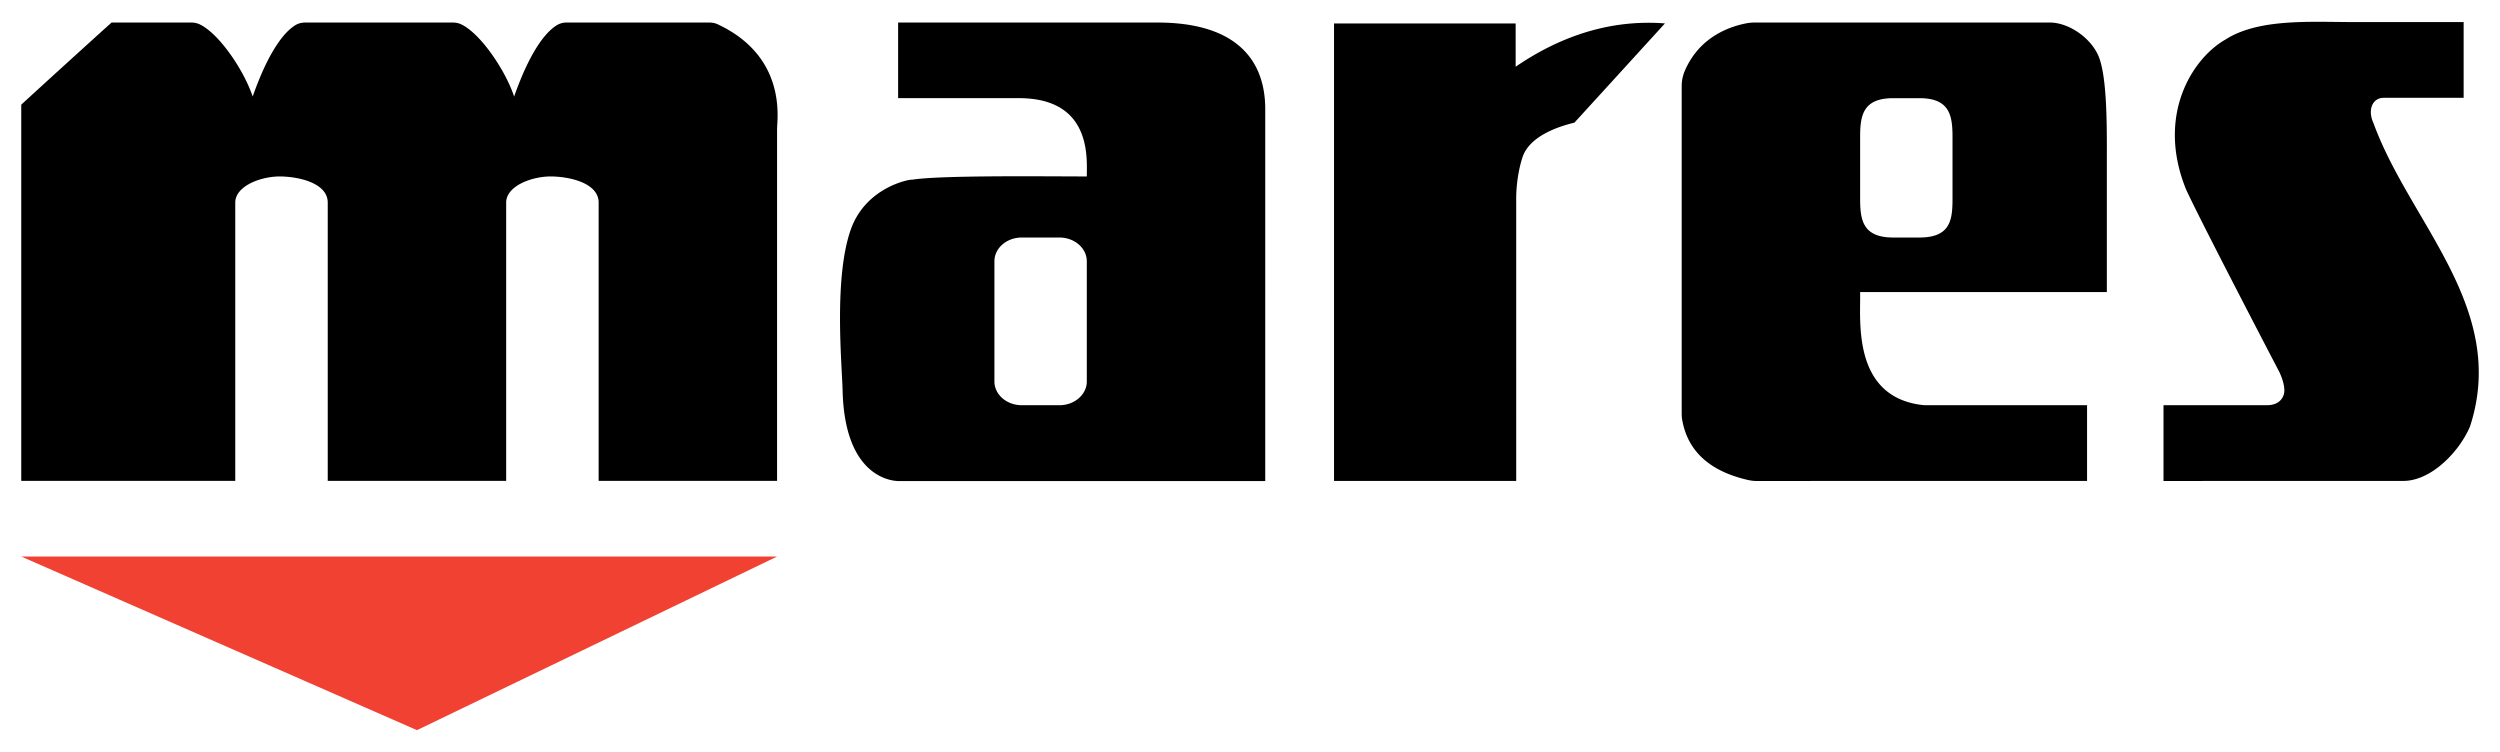
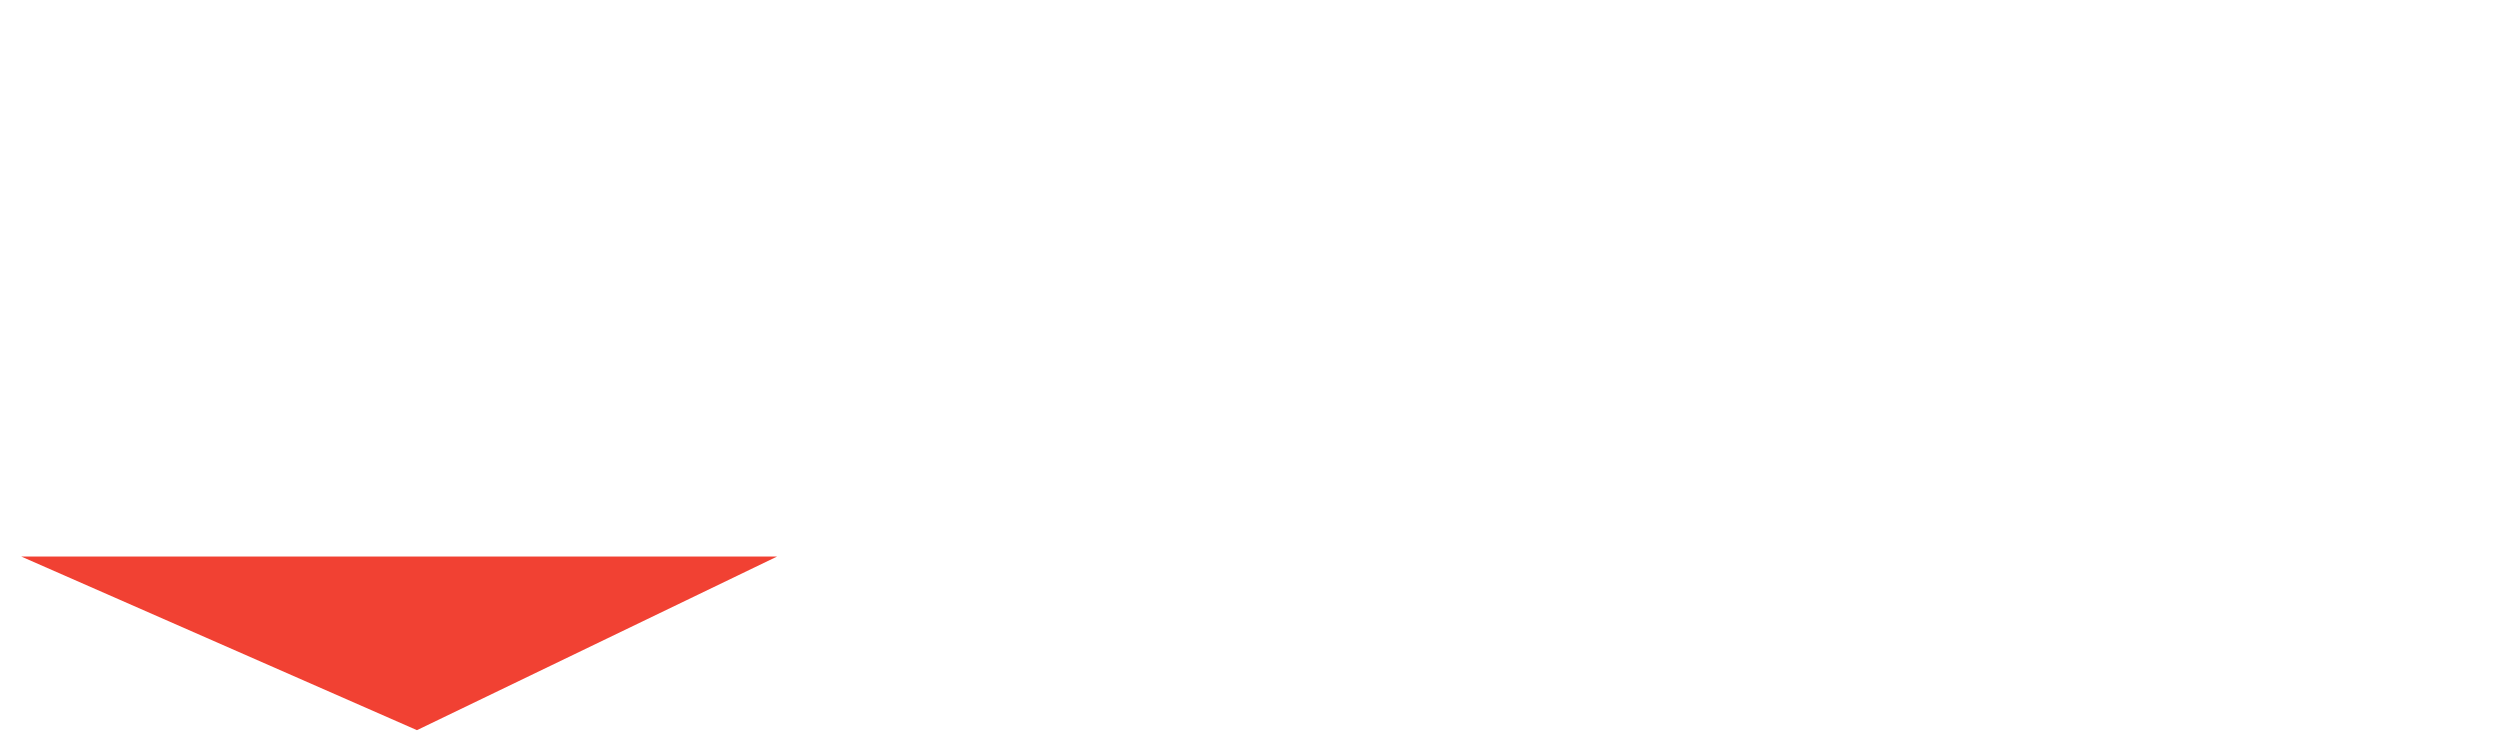
<svg xmlns="http://www.w3.org/2000/svg" height="308" viewBox="-1.275 -1.275 149.96 45.04" width="1024">
-   <path d="M18.423.045h7.47c.196 0 .362.039.538.127 1.128.566 2.597 2.705 3.134 4.311C30.571 1.617 31.52.601 32.07.24a1.11 1.11 0 0 1 .655-.195h8.554c.186 0 .347.034.513.112 4.155 1.958 3.545 5.683 3.545 6.26v21.118H34.634v-16.69c0-1.108-1.553-1.533-2.769-1.567-1.181-.034-2.778.552-2.778 1.567v16.69H18.384v-16.69c0-1.108-1.558-1.533-2.769-1.567-1.181-.034-2.778.552-2.778 1.567v16.69H0V4.97A1023.03 1023.03 0 0 1 5.415.045h4.79a1.15 1.15 0 0 1 .537.127c1.133.566 2.603 2.705 3.14 4.311 1.006-2.866 1.953-3.882 2.5-4.243.205-.137.41-.195.659-.195h8.853M141.68 4.56h4.824V.015h-6.7c-2.475 0-5.61-.224-7.587 1.05-1.973 1.118-4.175 4.536-2.359 9 .928 2.016 5.581 10.922 5.581 10.922s.445.879.269 1.392c-.17.507-.65.62-1.001.62h-6.206v4.546c4.79-.005 9.58-.005 14.37-.005 1.685.01 3.384-1.758 4.019-3.277 2.29-7.06-3.59-12.187-5.772-18.125-.02-.049-.034-.092-.054-.136-.146-.332-.18-.743-.024-1.045a.716.716 0 0 1 .64-.396" />
  <path d="M23.735 42.49l21.602-10.414H0z" fill="#f14133" />
-   <path d="M115.845 10.616c0 1.284-.132 2.324-1.988 2.324h-1.562c-1.831 0-1.992-1.04-1.992-2.324V6.905c0-1.29.17-2.324 1.992-2.324h1.562c1.817 0 1.988 1.035 1.988 2.324v3.71zm9.258-2.935c0-1.894-.02-4.57-.528-5.688-.508-1.104-1.816-1.948-2.88-1.948h-17.74a2.58 2.58 0 0 0-.44.039c-.878.166-2.792.717-3.715 2.827-.137.312-.2.615-.2.957v19.619c0 .151.01.293.039.44.346 1.85 1.66 3.036 3.945 3.559.176.039.352.059.532.059 6.602-.005 13.198-.005 19.8-.005v-4.541h-9.59c-.078 0-.151-.005-.224-.005-4.346-.464-3.75-5.205-3.8-6.782h14.8v-8.53M98.595.097c-3.384-.263-6.397.845-8.955 2.598V.098H78.745V27.54h10.928V10.66s-.034-1.304.395-2.588c.435-1.187 2.017-1.763 3.096-2.022 1.812-1.982 3.623-3.97 5.43-5.952M63.916 21.573c0 .786-.737 1.426-1.64 1.426h-2.261c-.909 0-1.641-.64-1.641-1.426v-7.207c0-.786.732-1.426 1.64-1.426h2.261c.904 0 1.641.64 1.641 1.426zM68.159.045H52.598V4.58h7.24c4.4 0 4.078 3.628 4.078 4.697-2.363 0-8.76-.083-10.474.195-.136-.039-2.754.435-3.667 2.945-1.05 2.895-.546 8.12-.507 9.707.136 5.62 3.418 5.424 3.418 5.424h21.933V5.235c0-2.964-1.763-5.19-6.46-5.19" />
</svg>